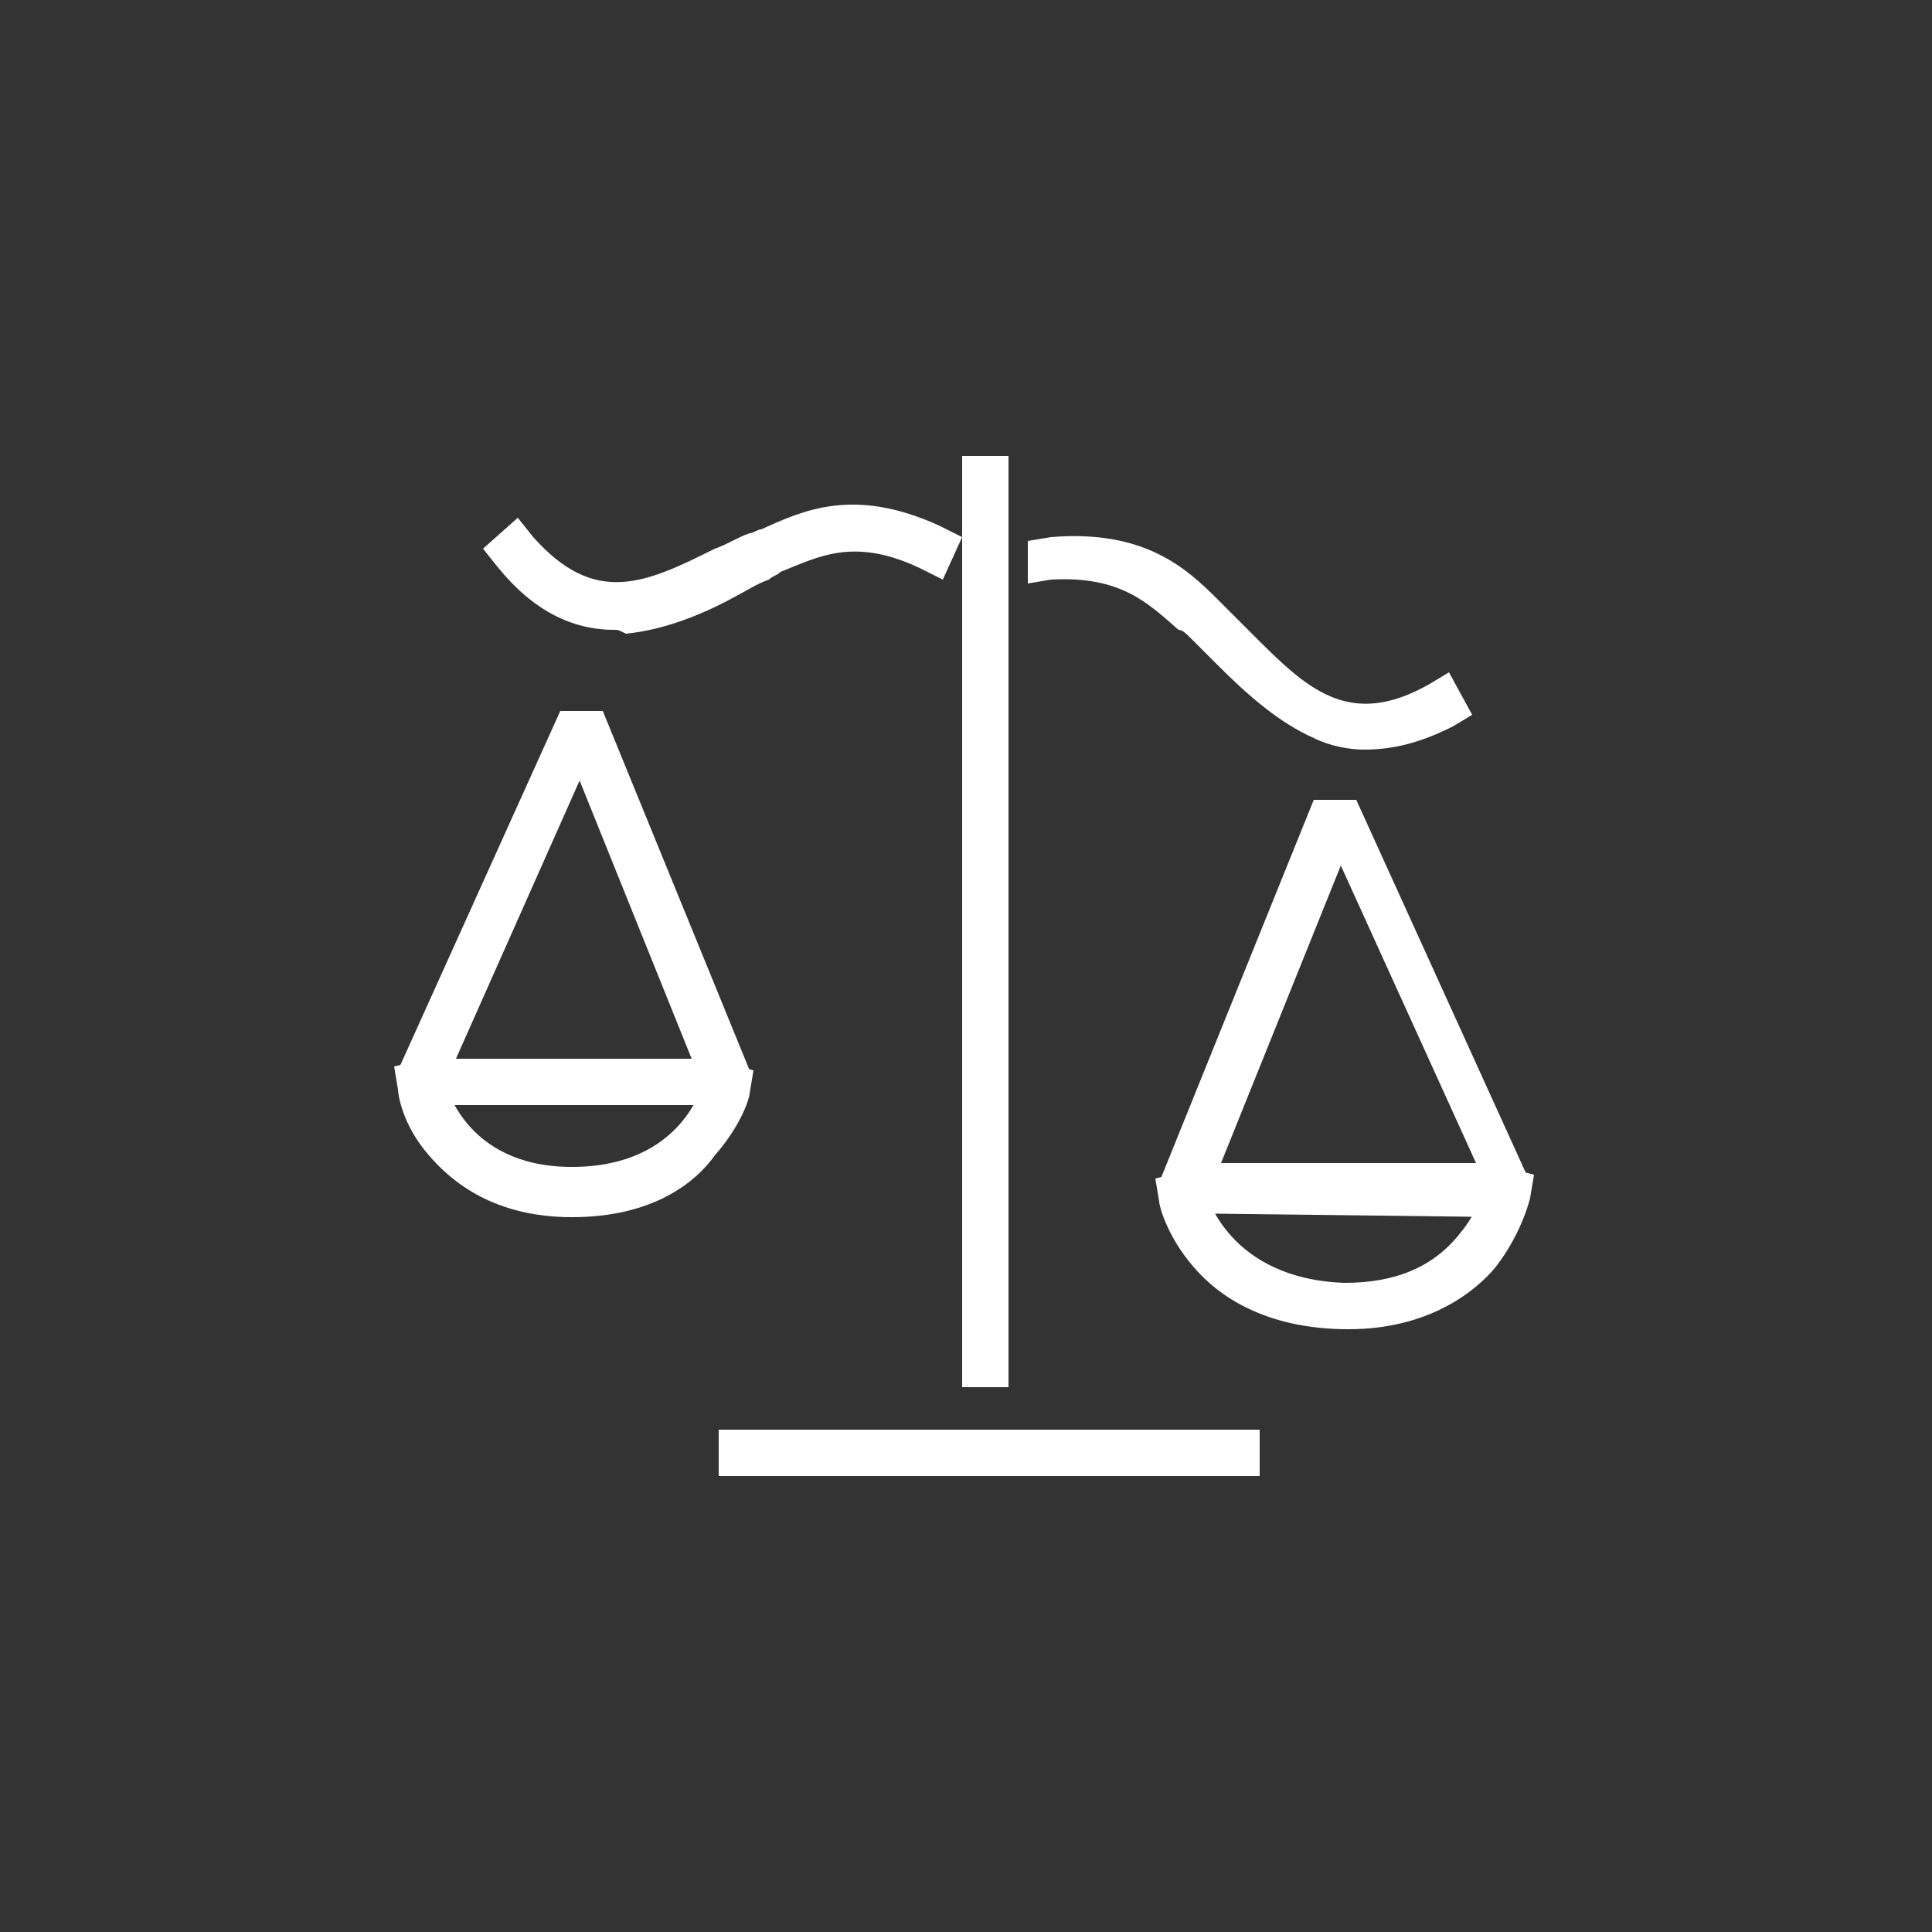
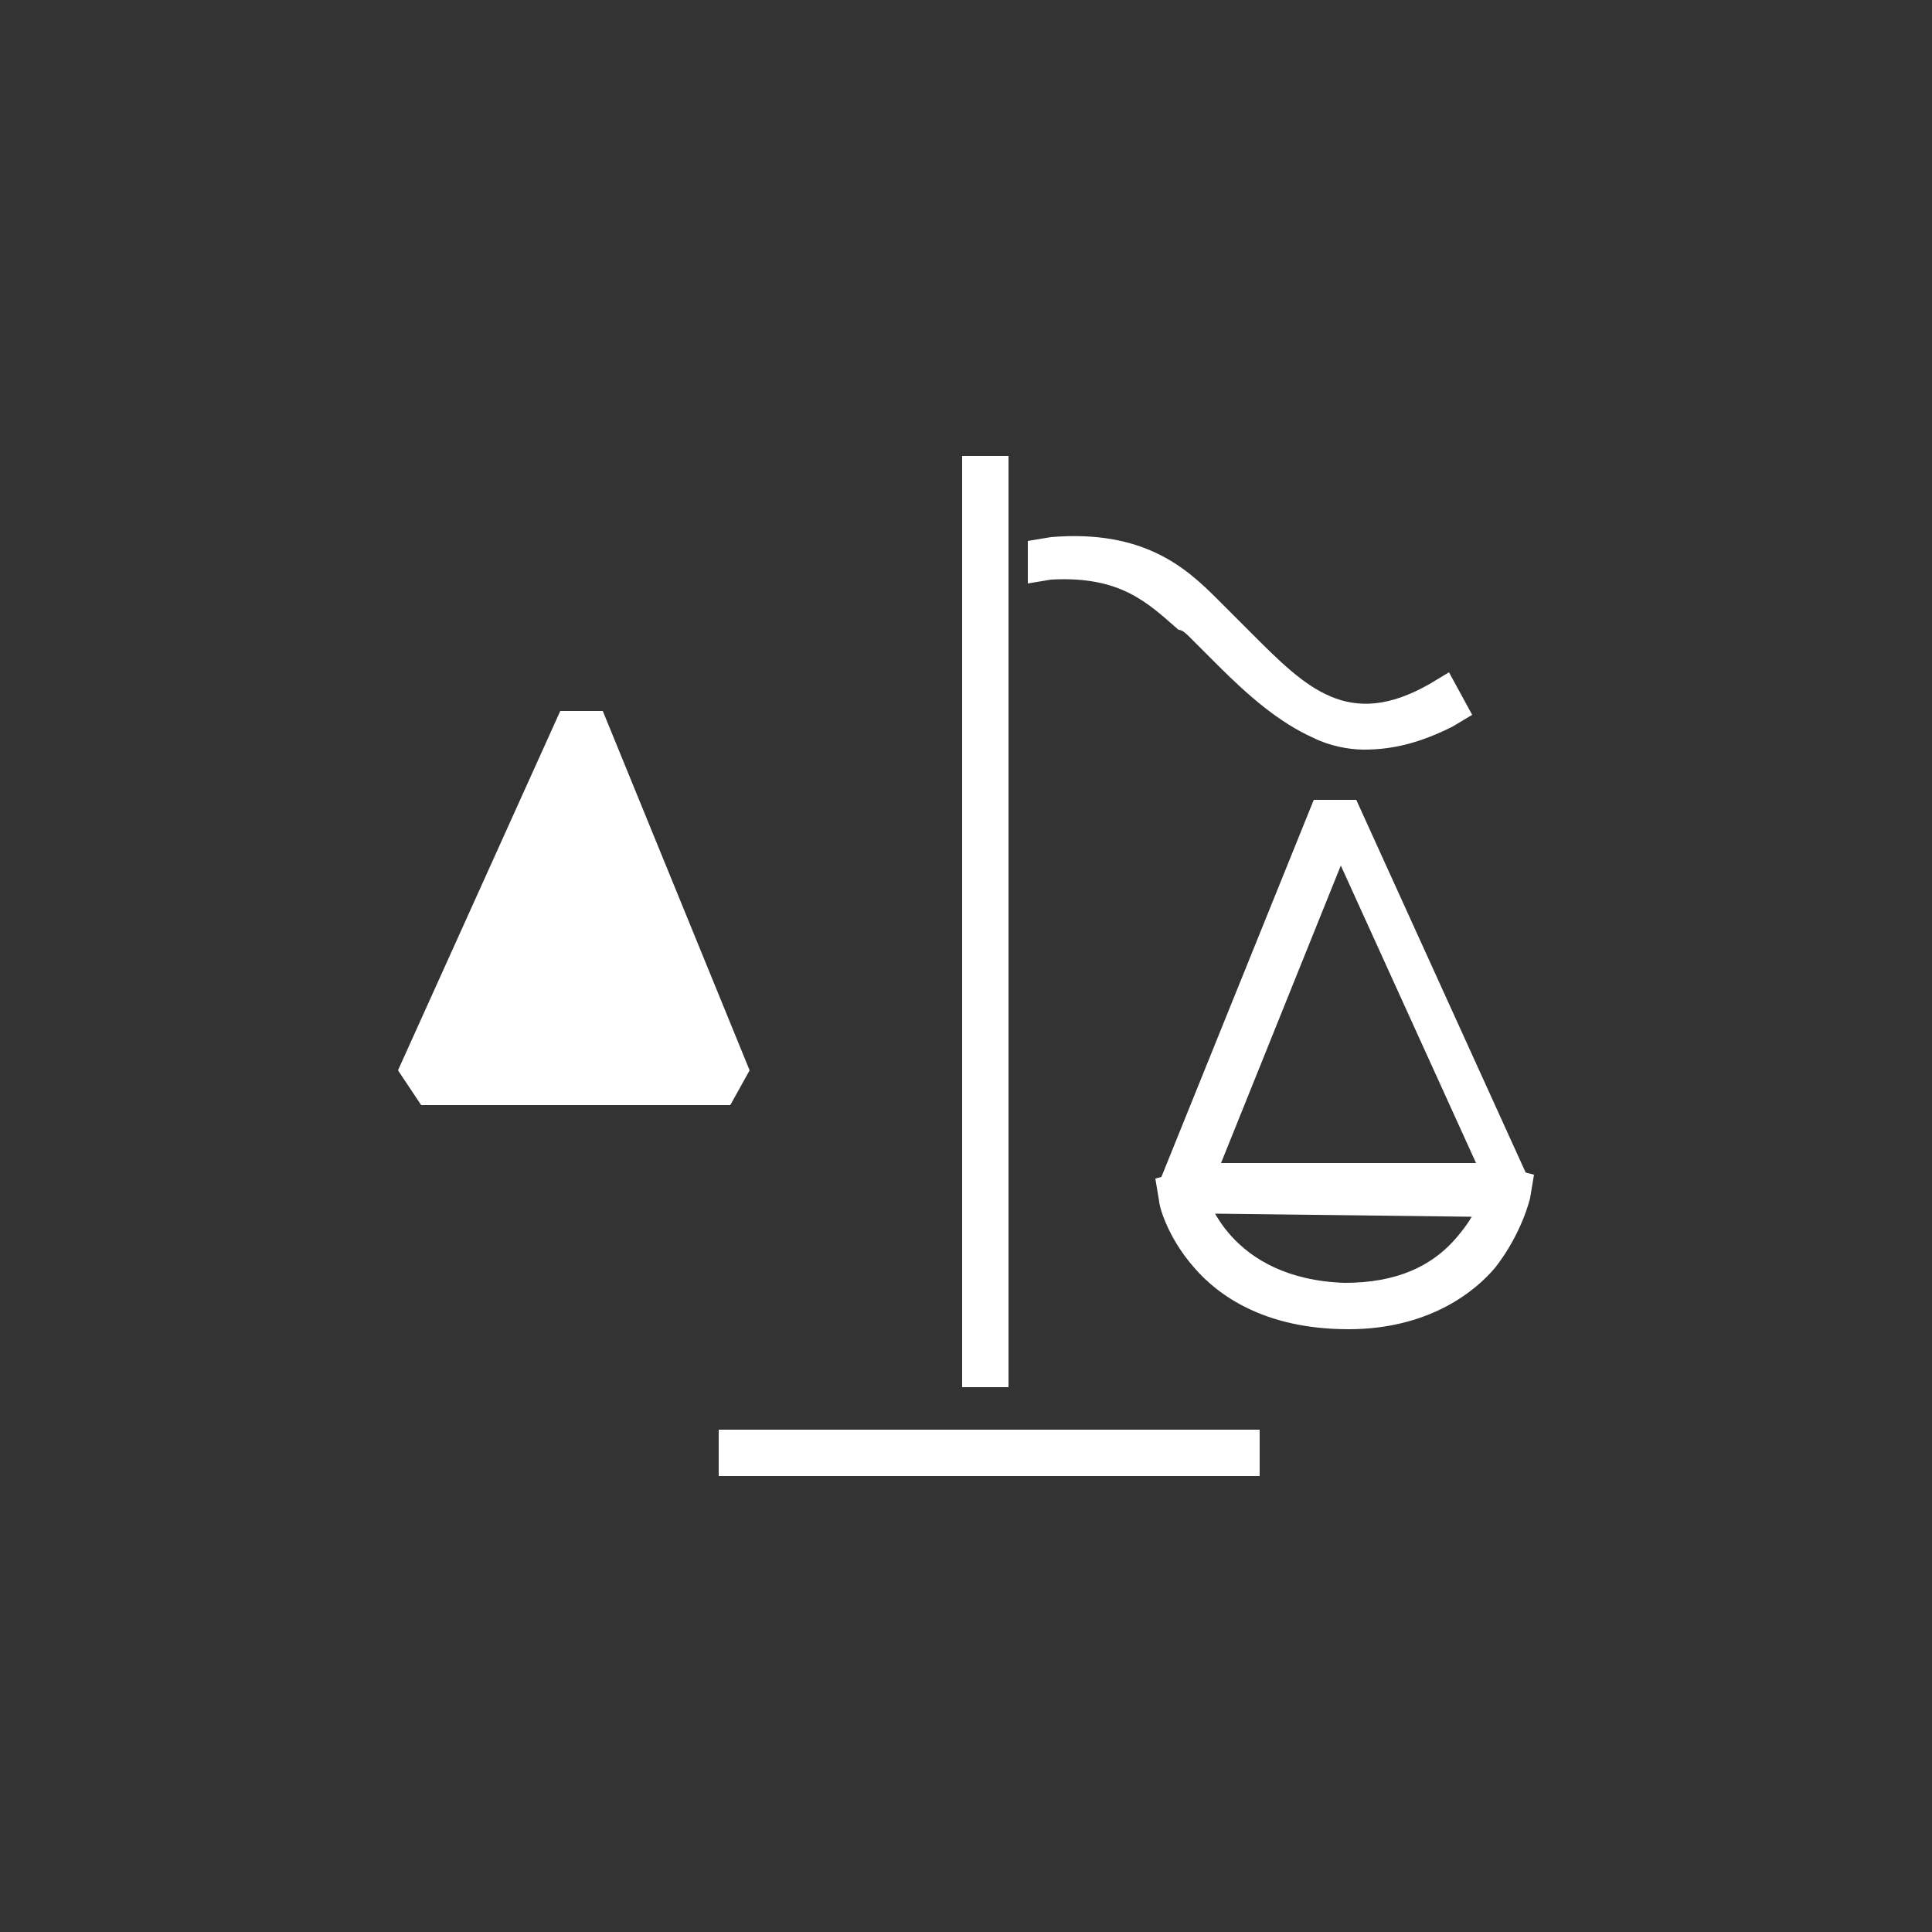
<svg xmlns="http://www.w3.org/2000/svg" version="1.1" id="Ebene_1" x="0px" y="0px" viewBox="0 0 50 50" style="enable-background:new 0 0 50 50;" xml:space="preserve" width="55" height="55">
  <rect x="0" y="0" width="50" height="50" fill="#333333" stroke="none" />
  <style type="text/css">
	.st0{fill:#ffffff;}
</style>
  <g>
    <g>
      <g>
        <g>
          <rect x="18.6" y="37" class="st0" width="14" height="1.2" />
        </g>
      </g>
    </g>
    <g>
      <g>
        <g>
          <rect x="24.9" y="11.8" class="st0" width="1.2" height="24.1" />
        </g>
      </g>
    </g>
    <g>
      <g>
        <g>
          <path class="st0" d="M35.3,19.4c-0.4,0-0.9-0.1-1.3-0.3c-0.9-0.4-1.7-1.1-2.5-1.9c-0.2-0.2-0.4-0.4-0.7-0.7      c-0.1-0.1-0.2-0.2-0.3-0.2c-0.8-0.7-1.5-1.4-3.3-1.3l-0.6,0.1L26.6,14l0.6-0.1c2.4-0.2,3.5,0.8,4.3,1.6c0.1,0.1,0.2,0.2,0.2,0.2      c0.2,0.2,0.5,0.5,0.7,0.7c1.4,1.4,2.5,2.5,4.6,1.3l0.5-0.3l0.6,1.1l-0.5,0.3C36.8,19.2,36.1,19.4,35.3,19.4z" />
        </g>
      </g>
    </g>
    <g>
      <g>
        <g>
          <g>
            <path class="st0" d="M30.6,31.4l-0.6-0.8l4-9.9l1.1,0l4.5,9.9l-0.6,0.9L30.6,31.4z M34.7,22.4l-3.1,7.7l6.6,0L34.7,22.4z" />
          </g>
        </g>
      </g>
      <g>
        <g>
          <g>
            <path class="st0" d="M34.9,34.4C34.9,34.4,34.9,34.4,34.9,34.4c-2.2,0-3.4-0.9-4-1.6c-0.7-0.8-0.9-1.6-0.9-1.7l-0.1-0.6       l1.2-0.3l0.1,0.6c0,0.1,0.6,2.3,3.6,2.4c1.3,0,2.3-0.4,3-1.3c0.5-0.6,0.6-1.2,0.6-1.2l0.1-0.6l1.2,0.3l-0.1,0.6       c0,0-0.2,0.9-0.9,1.8C38.2,33.4,37,34.4,34.9,34.4z" />
          </g>
        </g>
      </g>
    </g>
    <g>
      <g>
        <g>
-           <path class="st0" d="M15.9,16.3c-1.1,0-2.1-0.5-3-1.6l-0.4-0.5l0.9-0.8l0.4,0.5c1.6,1.8,2.9,1.2,4.7,0.3      c0.3-0.1,0.6-0.3,0.9-0.4c0.1,0,0.2-0.1,0.3-0.1c1.1-0.5,2.4-1.1,4.6-0.1l0.6,0.3l-0.5,1.1l-0.6-0.3c-1.7-0.8-2.6-0.3-3.6,0.1      c-0.1,0.1-0.2,0.1-0.3,0.2c-0.3,0.1-0.6,0.3-0.8,0.4c-0.9,0.5-1.9,0.9-2.9,1C16,16.3,16,16.3,15.9,16.3z" />
-         </g>
+           </g>
      </g>
    </g>
    <g>
      <g>
        <g>
          <g>
-             <path class="st0" d="M18.9,28.6l-8,0l-0.6-0.9l4.2-9.3l1.1,0l3.8,9.3L18.9,28.6z M11.8,27.4l6.1,0l-2.9-7.2L11.8,27.4z" />
+             <path class="st0" d="M18.9,28.6l-8,0l-0.6-0.9l4.2-9.3l1.1,0l3.8,9.3L18.9,28.6z M11.8,27.4l-2.9-7.2L11.8,27.4z" />
          </g>
        </g>
      </g>
      <g>
        <g>
          <g>
-             <path class="st0" d="M14.8,31.5c-2,0-3.1-0.9-3.7-1.6c-0.7-0.8-0.8-1.6-0.8-1.7l-0.1-0.6l1.2-0.3l0.1,0.6       c0,0.1,0.5,2.3,3.3,2.3c0,0,0,0,0,0c2.9,0,3.4-2.2,3.4-2.2l0.1-0.6l1.2,0.3l-0.1,0.6c0,0.1-0.2,0.8-0.9,1.6       C18,30.6,16.9,31.5,14.8,31.5C14.9,31.5,14.8,31.5,14.8,31.5z" />
-           </g>
+             </g>
        </g>
      </g>
    </g>
  </g>
</svg>